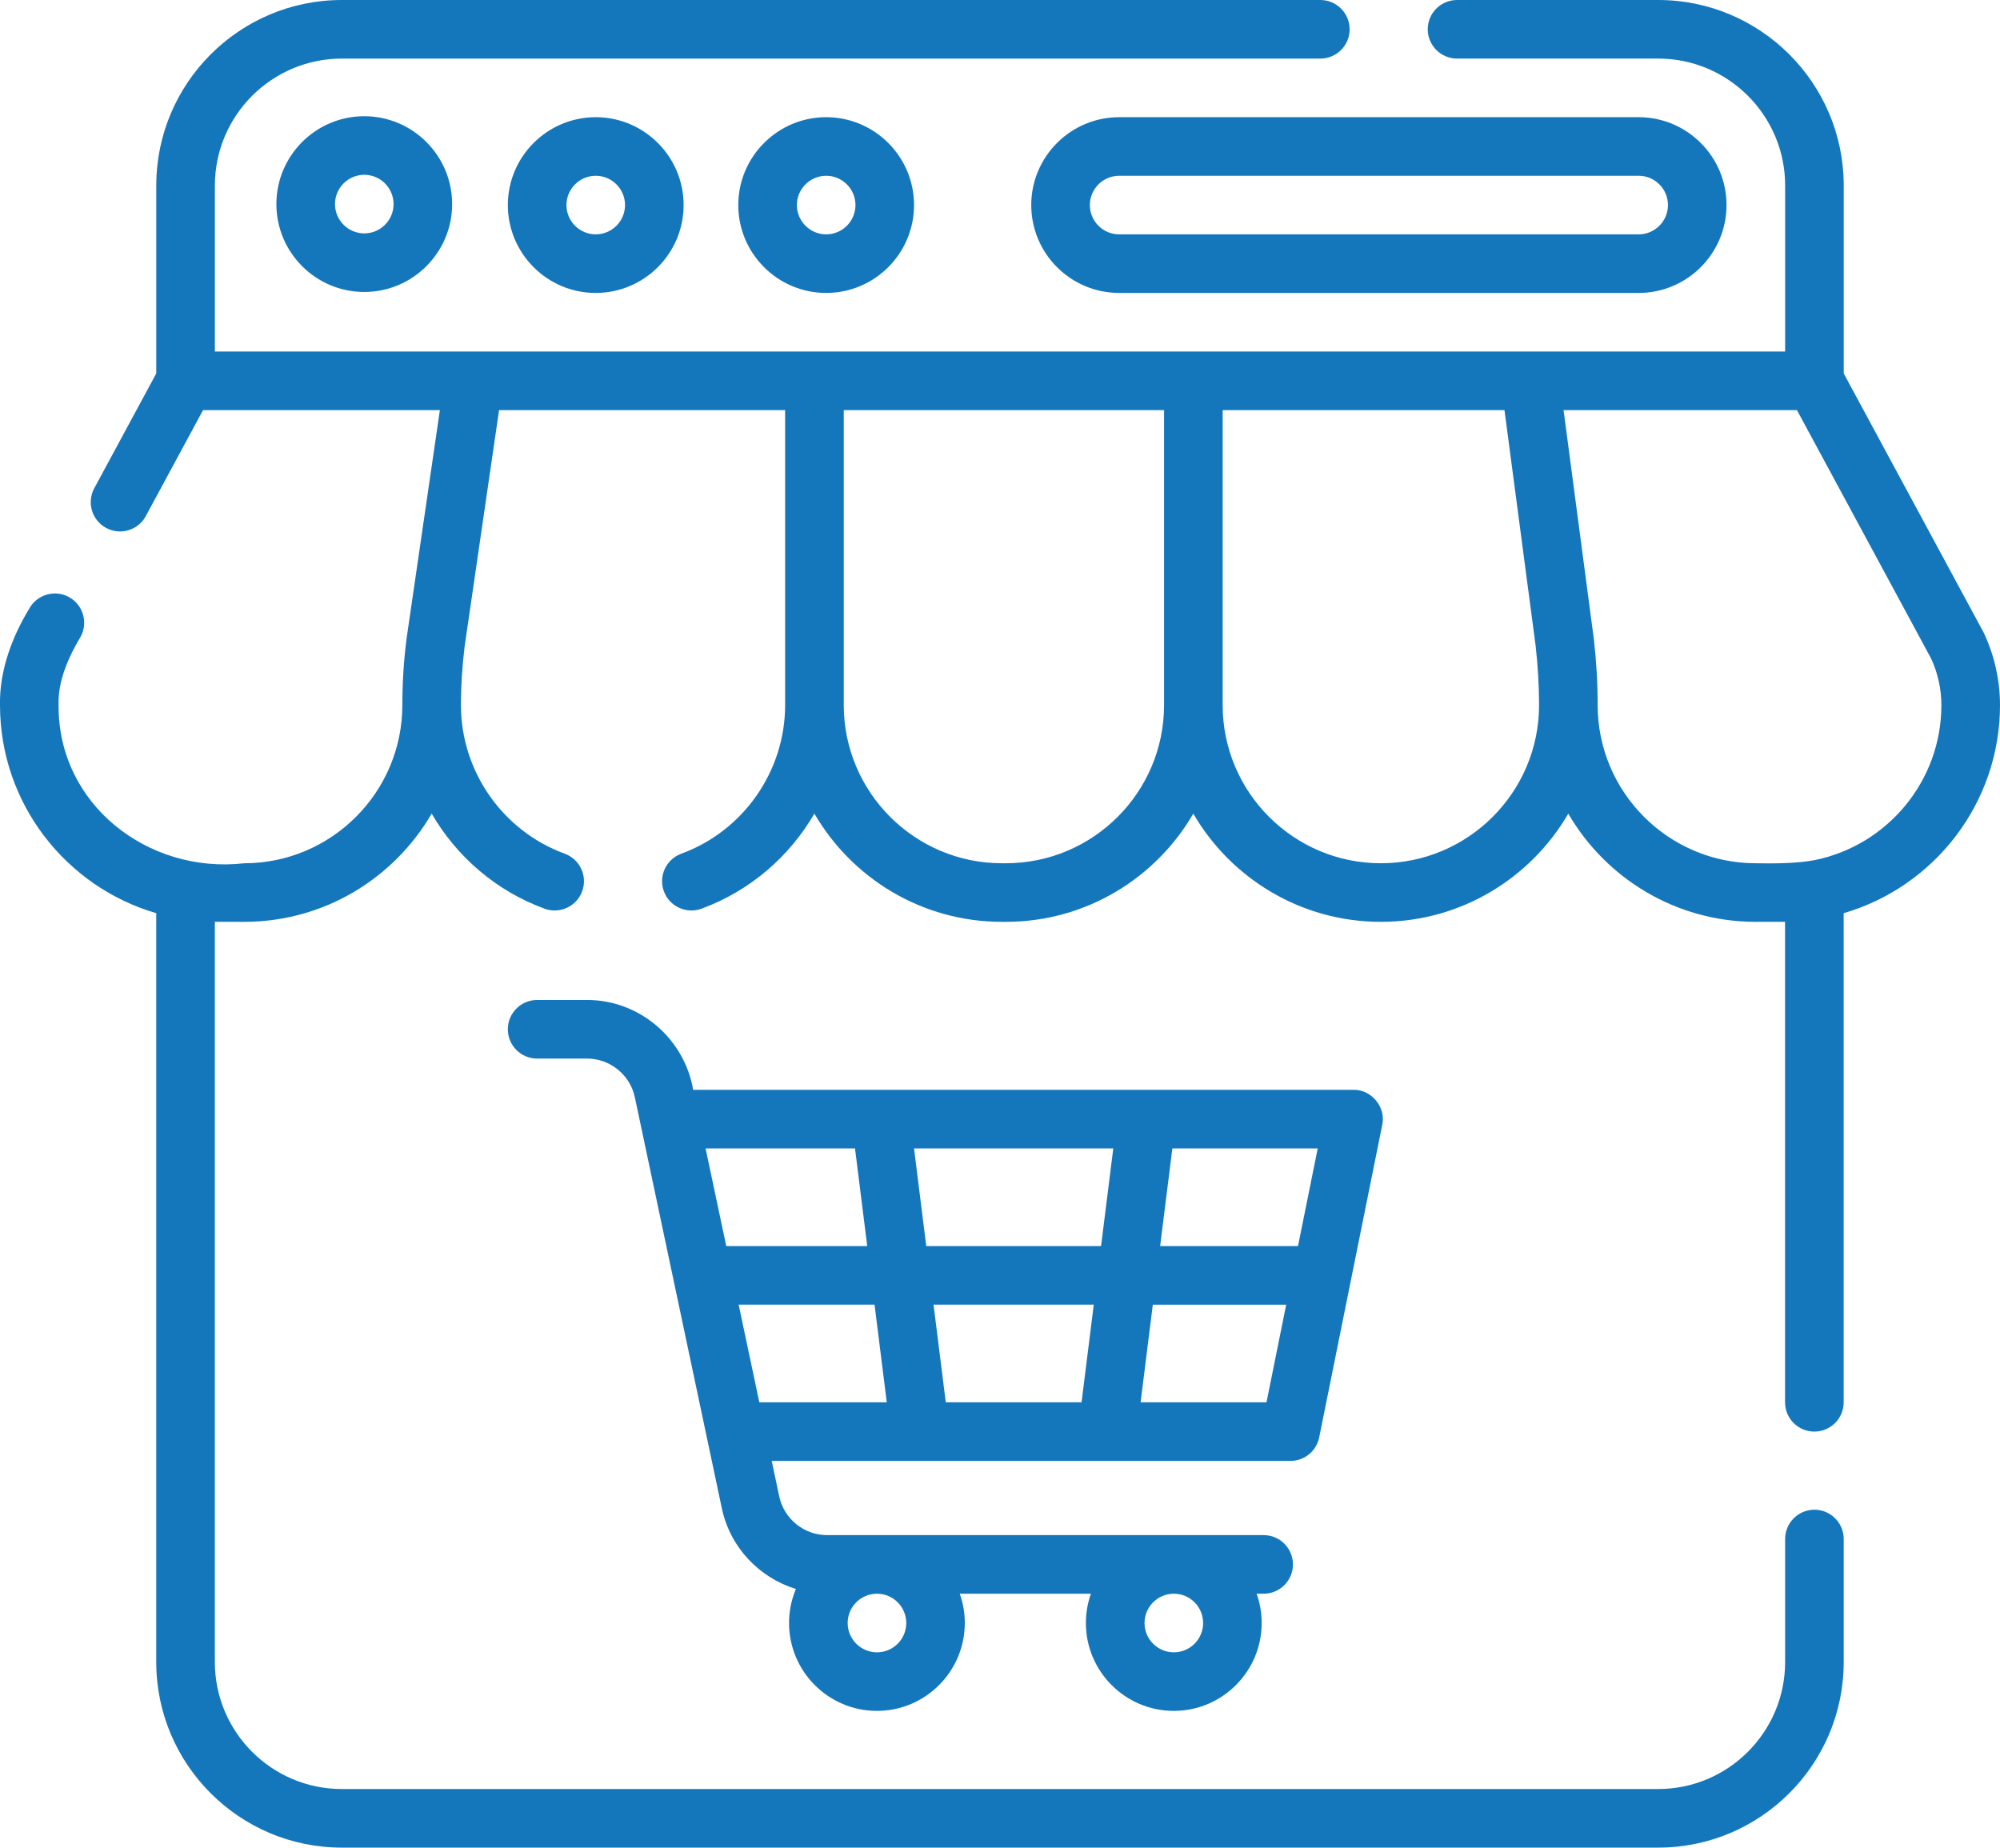
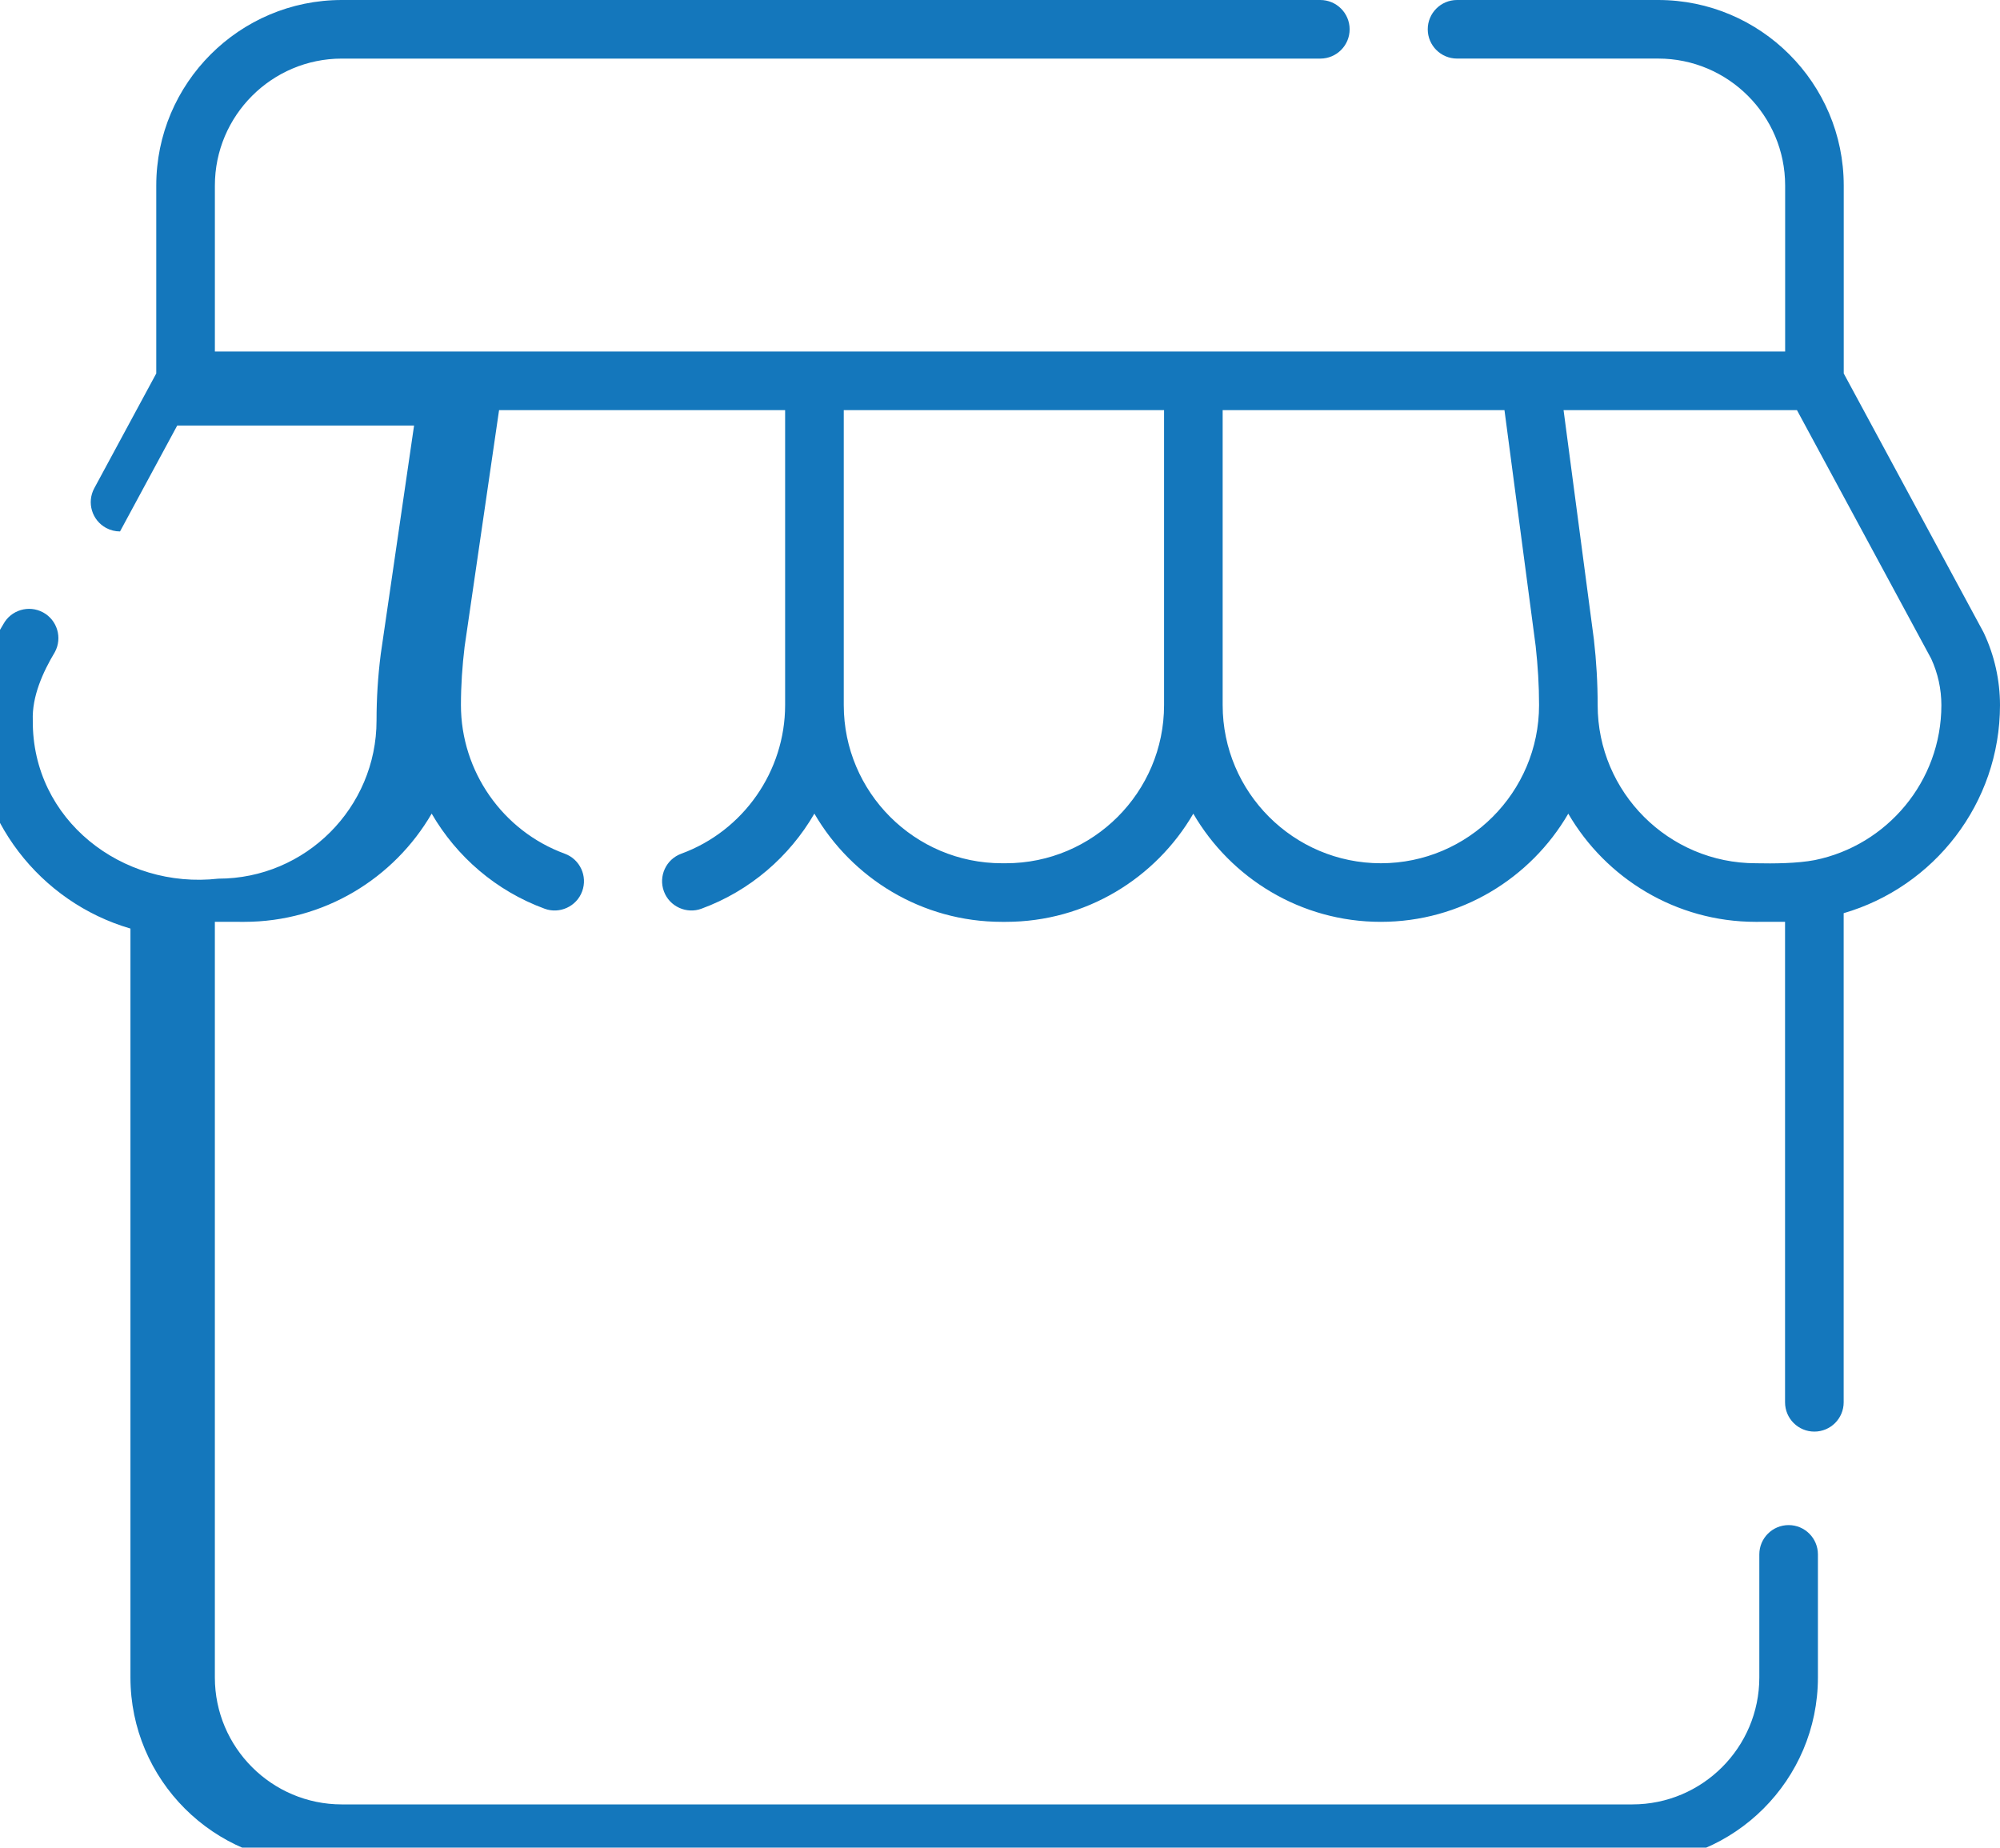
<svg xmlns="http://www.w3.org/2000/svg" version="1.1" id="Layer_1" x="0px" y="0px" width="86.598px" height="80px" viewBox="0 0 86.598 80" style="enable-background:new 0 0 86.598 80;" xml:space="preserve">
  <style type="text/css">
	.st0{fill:#1477BC;}
</style>
  <g>
-     <path class="st0" d="M11.967,8.837c0,2.098,1.707,3.805,3.805,3.805s3.805-1.707,3.805-3.805s-1.707-3.805-3.805-3.805   S11.967,6.739,11.967,8.837z M17.041,8.837c0,0.7-0.569,1.268-1.268,1.268s-1.268-0.569-1.268-1.268s0.569-1.268,1.268-1.268   S17.041,8.138,17.041,8.837z M21.989,8.879c0,2.098,1.707,3.805,3.805,3.805S29.6,10.978,29.6,8.879s-1.707-3.805-3.805-3.805   S21.989,6.781,21.989,8.879z M27.063,8.879c0,0.7-0.569,1.268-1.268,1.268s-1.268-0.569-1.268-1.268s0.569-1.268,1.268-1.268   S27.063,8.18,27.063,8.879z M31.967,8.879c0,2.098,1.707,3.805,3.805,3.805s3.805-1.707,3.805-3.805s-1.707-3.805-3.805-3.805   S31.967,6.781,31.967,8.879z M37.041,8.879c0,0.7-0.569,1.268-1.268,1.268s-1.268-0.569-1.268-1.268s0.569-1.268,1.268-1.268   S37.041,8.18,37.041,8.879z M44.652,8.879c0,2.098,1.707,3.805,3.805,3.805h22.495c2.098,0,3.805-1.707,3.805-3.805   s-1.707-3.805-3.805-3.805H48.458C46.36,5.074,44.652,6.781,44.652,8.879z M72.221,8.879c0,0.7-0.569,1.268-1.269,1.268H48.458   c-0.7,0-1.268-0.569-1.268-1.268s0.569-1.268,1.268-1.268h22.495C71.652,7.611,72.221,8.18,72.221,8.879z" />
-     <path class="st0" d="M86.598,30.529c-0.002-1.078-0.239-2.142-0.697-3.117c-0.01-0.021-0.02-0.042-0.032-0.063L79.832,16.17V8.034   c0-4.43-3.604-8.034-8.034-8.034h-8.71c-0.701,0-1.268,0.568-1.268,1.268s0.568,1.268,1.268,1.268h8.71   c3.031,0,5.497,2.466,5.497,5.497v7.188H9.304V8.034c0-3.031,2.466-5.497,5.497-5.497h42.368c0.701,0,1.269-0.568,1.269-1.268   S57.869,0,57.168,0H14.8c-4.43,0-8.034,3.604-8.034,8.034v8.136l-2.684,4.97c-0.333,0.616-0.103,1.386,0.513,1.719   c0.185,0.1,0.392,0.152,0.602,0.152c0.467,0,0.896-0.255,1.117-0.666l2.477-4.586h10.255l-1.442,9.891l-0.003,0.024   c-0.12,0.947-0.18,1.9-0.18,2.855c0,3.777-3.073,6.85-6.85,6.85c-4.156,0.471-8.066-2.544-8.034-6.85   c-0.04-1.035,0.434-2.09,0.956-2.961c0.333-0.616,0.103-1.386-0.513-1.719c-0.616-0.332-1.386-0.103-1.719,0.513   c-0.753,1.243-1.29,2.699-1.261,4.166c0,4.266,2.862,7.874,6.765,9.012v32.426c0,4.43,3.604,8.034,8.034,8.034h56.998   c4.43,0,8.034-3.604,8.034-8.034v-5.328c0-0.701-0.568-1.269-1.268-1.269c-0.701,0-1.269,0.568-1.269,1.269v5.328   c0,3.031-2.466,5.497-5.497,5.497H14.8c-3.031,0-5.497-2.466-5.497-5.497V39.913l1.268,0.002c3.464,0,6.493-1.887,8.12-4.686   c1.08,1.862,2.787,3.347,4.89,4.117c0.641,0.24,1.387-0.091,1.627-0.755c0.241-0.658-0.097-1.386-0.755-1.627   c-2.689-0.984-4.495-3.57-4.495-6.435c0-0.845,0.058-1.69,0.159-2.529l1.492-10.241h12.386v12.77c0,2.865-1.807,5.45-4.495,6.435   c-0.658,0.241-0.996,0.969-0.755,1.627c0.24,0.664,0.987,0.995,1.627,0.755c2.102-0.77,3.81-2.255,4.89-4.117   c1.627,2.799,4.656,4.686,8.12,4.686h0.169c3.463,0,6.491-1.886,8.118-4.684c1.627,2.797,4.656,4.684,8.118,4.684   s6.491-1.886,8.118-4.684c1.627,2.797,4.656,4.684,8.118,4.684c0,0,1.24-0.002,1.268-0.002v20.806c0,0.701,0.568,1.268,1.269,1.268   c0.701,0,1.269-0.568,1.269-1.268V39.54C83.736,38.403,86.597,34.795,86.598,30.529L86.598,30.529z M43.553,37.378h-0.169   c-3.777,0-6.85-3.073-6.85-6.85v-12.77h13.869v12.77C50.403,34.306,47.33,37.378,43.553,37.378z M59.79,37.378   c-3.777,0-6.85-3.073-6.85-6.85v-12.77h12.202l1.352,10.225c0.093,0.844,0.146,1.695,0.146,2.545   C66.64,34.306,63.567,37.378,59.79,37.378z M78.578,37.241c-0.754,0.145-1.772,0.154-2.551,0.137c-3.777,0-6.85-3.073-6.85-6.85   c0-0.946-0.055-1.903-0.163-2.842l-0.003-0.021l-1.31-9.906h10.106l5.812,10.762c0.29,0.63,0.44,1.314,0.441,2.007   C84.061,33.838,81.702,36.606,78.578,37.241L78.578,37.241z" />
-     <path class="st0" d="M39.83,63.256l0.003,0h8.116l0.003,0l0.004,0h7.921c0.604,0,1.124-0.426,1.243-1.018l2.73-13.531   c0.173-0.759-0.466-1.538-1.243-1.519H30.013c-0.377-2.223-2.333-3.895-4.593-3.89h-2.163c-0.701,0-1.268,0.568-1.268,1.269   c0,0.701,0.568,1.268,1.268,1.268h2.163c0.993,0,1.863,0.705,2.068,1.676l3.769,17.807c0.356,1.682,1.619,2.997,3.205,3.483   c-0.197,0.466-0.298,0.968-0.297,1.474c0,2.098,1.707,3.805,3.805,3.805c2.098,0,3.805-1.707,3.805-3.805   c0-0.445-0.077-0.872-0.218-1.269h5.679c-0.145,0.407-0.218,0.836-0.218,1.269c0,2.098,1.707,3.805,3.806,3.805   c2.098,0,3.805-1.707,3.805-3.805c0-0.445-0.077-0.872-0.218-1.269h0.303c0.701,0,1.269-0.568,1.269-1.268   c0-0.701-0.568-1.269-1.269-1.269H35.808c-0.993,0-1.863-0.705-2.068-1.676l-0.325-1.537h6.412L39.83,63.256z M39.24,70.275   c0,0.7-0.569,1.269-1.268,1.269s-1.269-0.569-1.269-1.269s0.569-1.269,1.269-1.269S39.24,69.575,39.24,70.275z M52.094,70.275   c0,0.7-0.569,1.269-1.268,1.269s-1.269-0.569-1.269-1.269s0.569-1.269,1.269-1.269S52.094,69.575,52.094,70.275z M47.359,56.49   l-0.529,4.228h-5.879l-0.529-4.228H47.359z M40.106,53.953l-0.529-4.228h8.627l-0.529,4.228H40.106z M49.387,60.719l0.529-4.228   h5.775l-0.853,4.228H49.387z M56.203,53.953h-5.97l0.529-4.228h6.294L56.203,53.953z M37.021,49.725l0.529,4.228h-6.104   l-0.895-4.228H37.021z M31.983,56.49h5.884l0.529,4.228h-5.518L31.983,56.49z" />
+     <path class="st0" d="M86.598,30.529c-0.002-1.078-0.239-2.142-0.697-3.117c-0.01-0.021-0.02-0.042-0.032-0.063L79.832,16.17V8.034   c0-4.43-3.604-8.034-8.034-8.034h-8.71c-0.701,0-1.268,0.568-1.268,1.268s0.568,1.268,1.268,1.268h8.71   c3.031,0,5.497,2.466,5.497,5.497v7.188H9.304V8.034c0-3.031,2.466-5.497,5.497-5.497h42.368c0.701,0,1.269-0.568,1.269-1.268   S57.869,0,57.168,0H14.8c-4.43,0-8.034,3.604-8.034,8.034v8.136l-2.684,4.97c-0.333,0.616-0.103,1.386,0.513,1.719   c0.185,0.1,0.392,0.152,0.602,0.152l2.477-4.586h10.255l-1.442,9.891l-0.003,0.024   c-0.12,0.947-0.18,1.9-0.18,2.855c0,3.777-3.073,6.85-6.85,6.85c-4.156,0.471-8.066-2.544-8.034-6.85   c-0.04-1.035,0.434-2.09,0.956-2.961c0.333-0.616,0.103-1.386-0.513-1.719c-0.616-0.332-1.386-0.103-1.719,0.513   c-0.753,1.243-1.29,2.699-1.261,4.166c0,4.266,2.862,7.874,6.765,9.012v32.426c0,4.43,3.604,8.034,8.034,8.034h56.998   c4.43,0,8.034-3.604,8.034-8.034v-5.328c0-0.701-0.568-1.269-1.268-1.269c-0.701,0-1.269,0.568-1.269,1.269v5.328   c0,3.031-2.466,5.497-5.497,5.497H14.8c-3.031,0-5.497-2.466-5.497-5.497V39.913l1.268,0.002c3.464,0,6.493-1.887,8.12-4.686   c1.08,1.862,2.787,3.347,4.89,4.117c0.641,0.24,1.387-0.091,1.627-0.755c0.241-0.658-0.097-1.386-0.755-1.627   c-2.689-0.984-4.495-3.57-4.495-6.435c0-0.845,0.058-1.69,0.159-2.529l1.492-10.241h12.386v12.77c0,2.865-1.807,5.45-4.495,6.435   c-0.658,0.241-0.996,0.969-0.755,1.627c0.24,0.664,0.987,0.995,1.627,0.755c2.102-0.77,3.81-2.255,4.89-4.117   c1.627,2.799,4.656,4.686,8.12,4.686h0.169c3.463,0,6.491-1.886,8.118-4.684c1.627,2.797,4.656,4.684,8.118,4.684   s6.491-1.886,8.118-4.684c1.627,2.797,4.656,4.684,8.118,4.684c0,0,1.24-0.002,1.268-0.002v20.806c0,0.701,0.568,1.268,1.269,1.268   c0.701,0,1.269-0.568,1.269-1.268V39.54C83.736,38.403,86.597,34.795,86.598,30.529L86.598,30.529z M43.553,37.378h-0.169   c-3.777,0-6.85-3.073-6.85-6.85v-12.77h13.869v12.77C50.403,34.306,47.33,37.378,43.553,37.378z M59.79,37.378   c-3.777,0-6.85-3.073-6.85-6.85v-12.77h12.202l1.352,10.225c0.093,0.844,0.146,1.695,0.146,2.545   C66.64,34.306,63.567,37.378,59.79,37.378z M78.578,37.241c-0.754,0.145-1.772,0.154-2.551,0.137c-3.777,0-6.85-3.073-6.85-6.85   c0-0.946-0.055-1.903-0.163-2.842l-0.003-0.021l-1.31-9.906h10.106l5.812,10.762c0.29,0.63,0.44,1.314,0.441,2.007   C84.061,33.838,81.702,36.606,78.578,37.241L78.578,37.241z" />
  </g>
</svg>